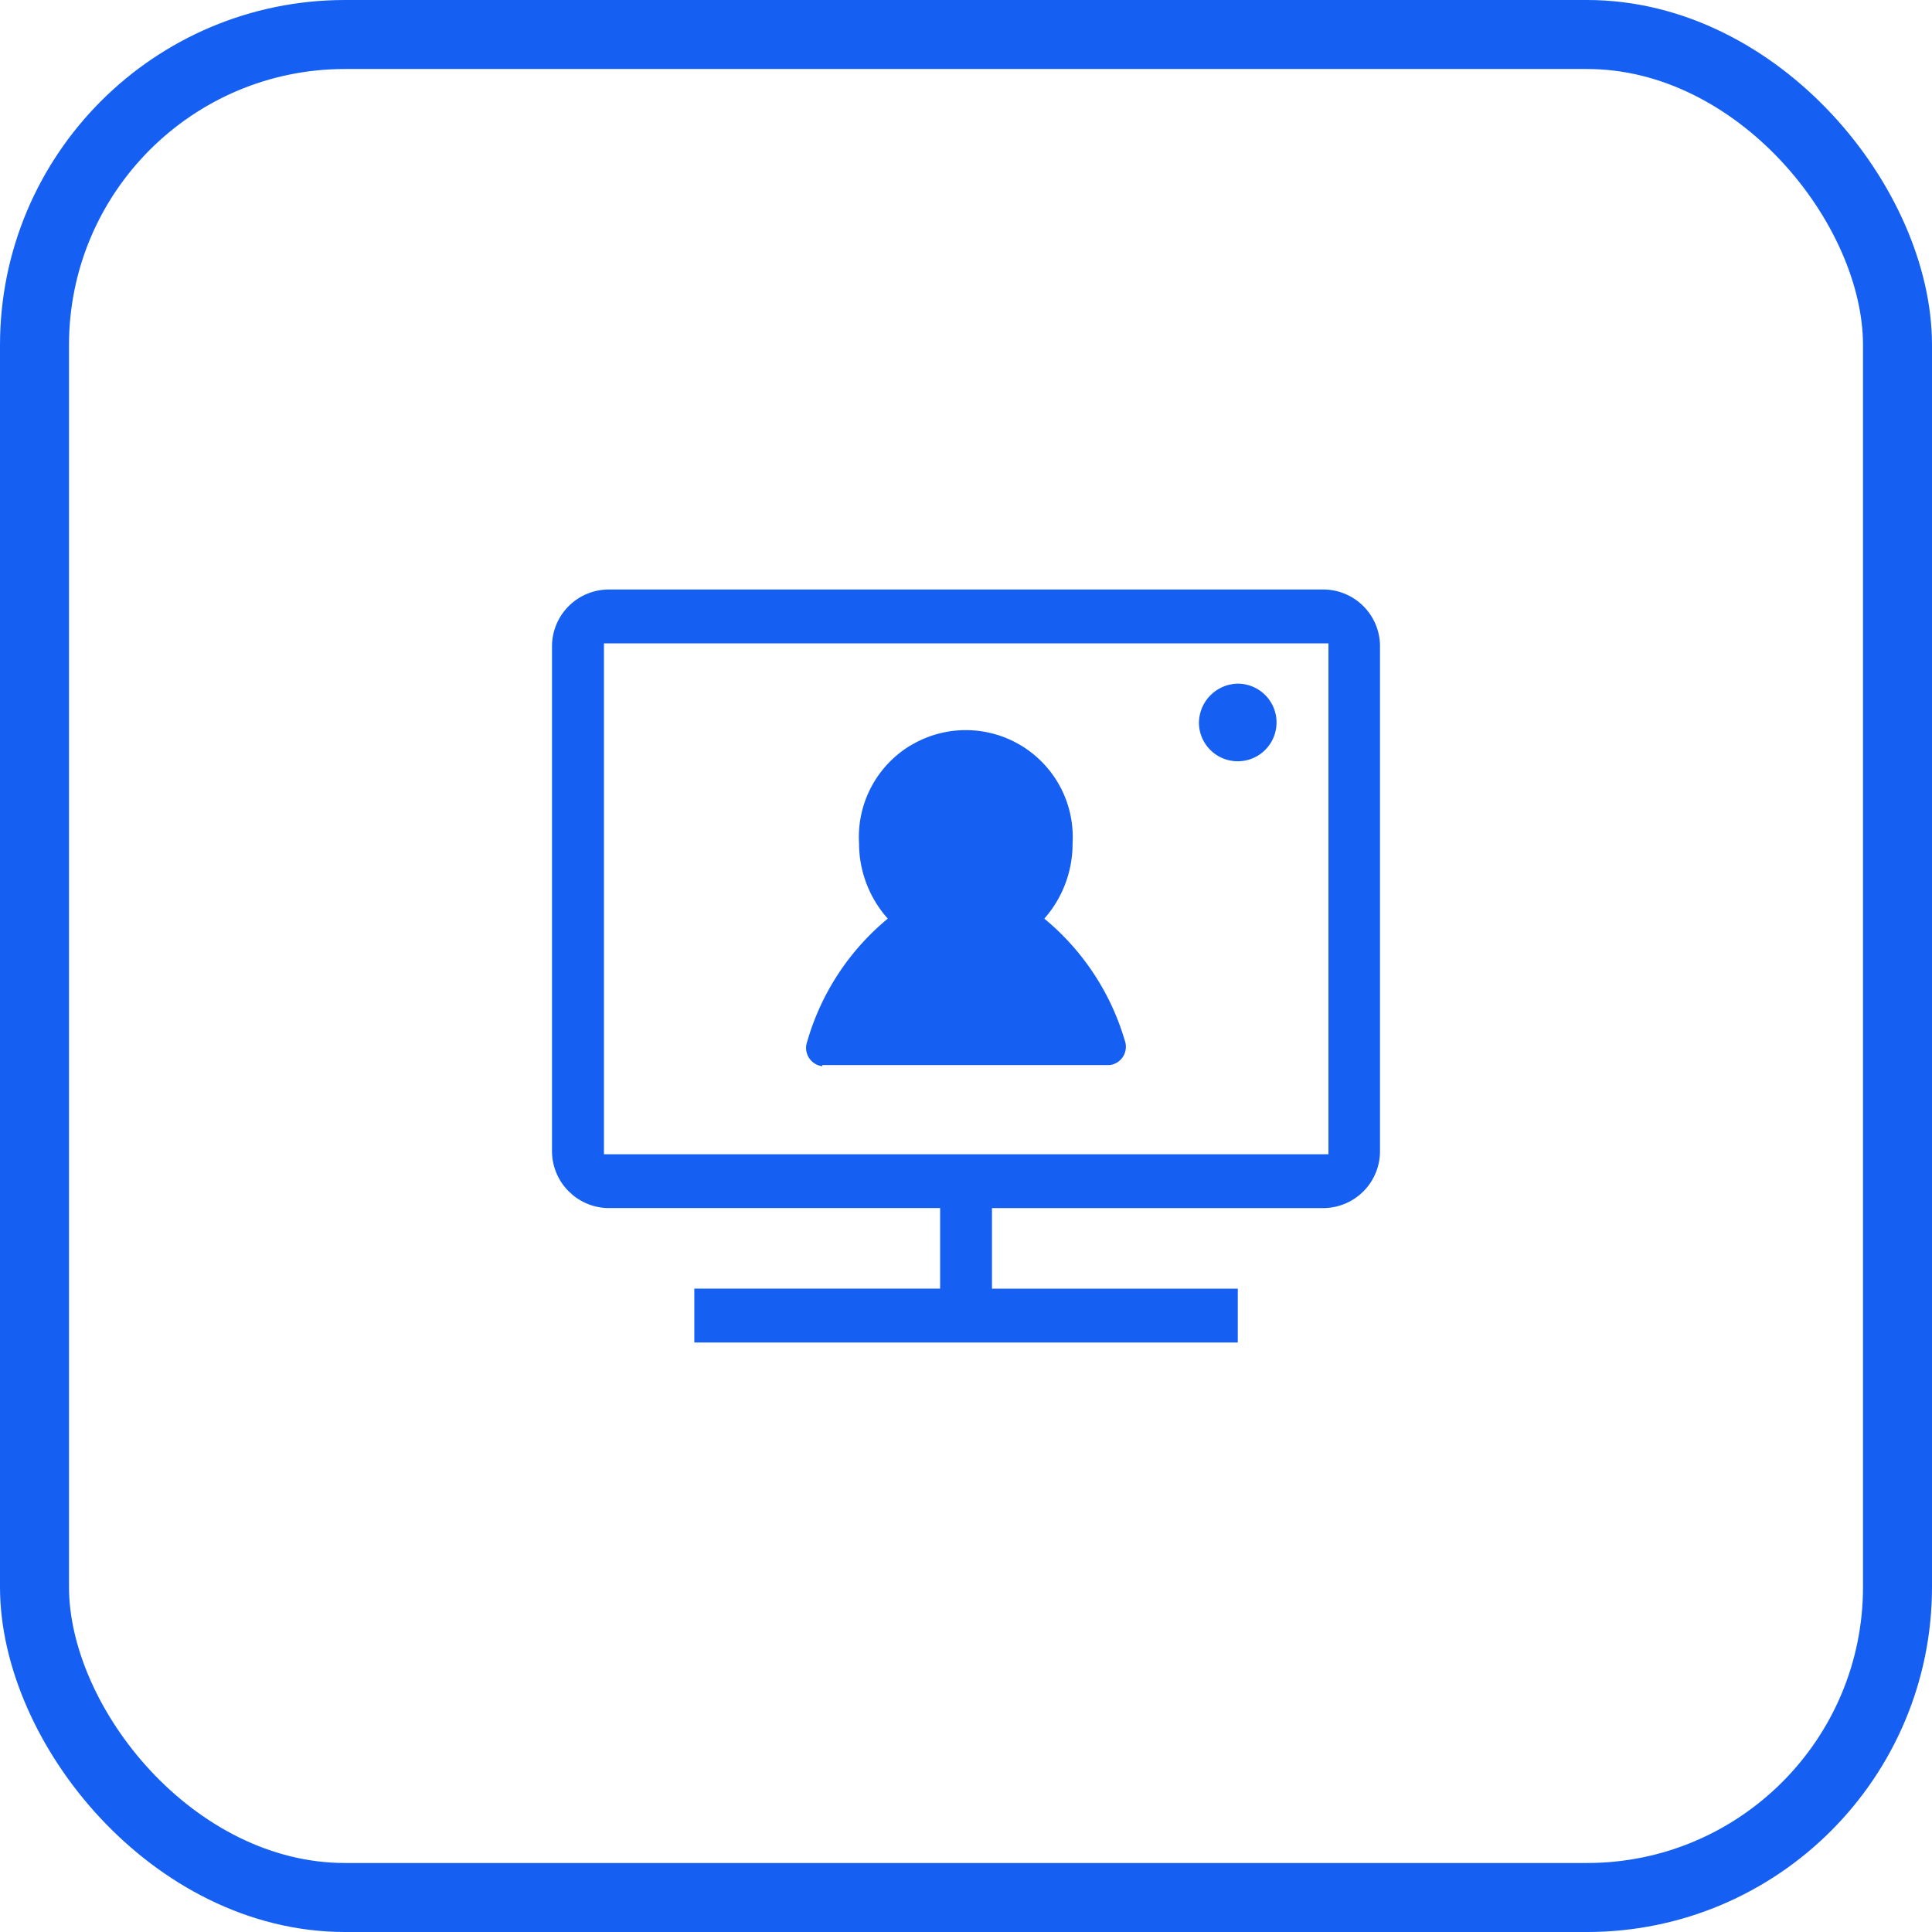
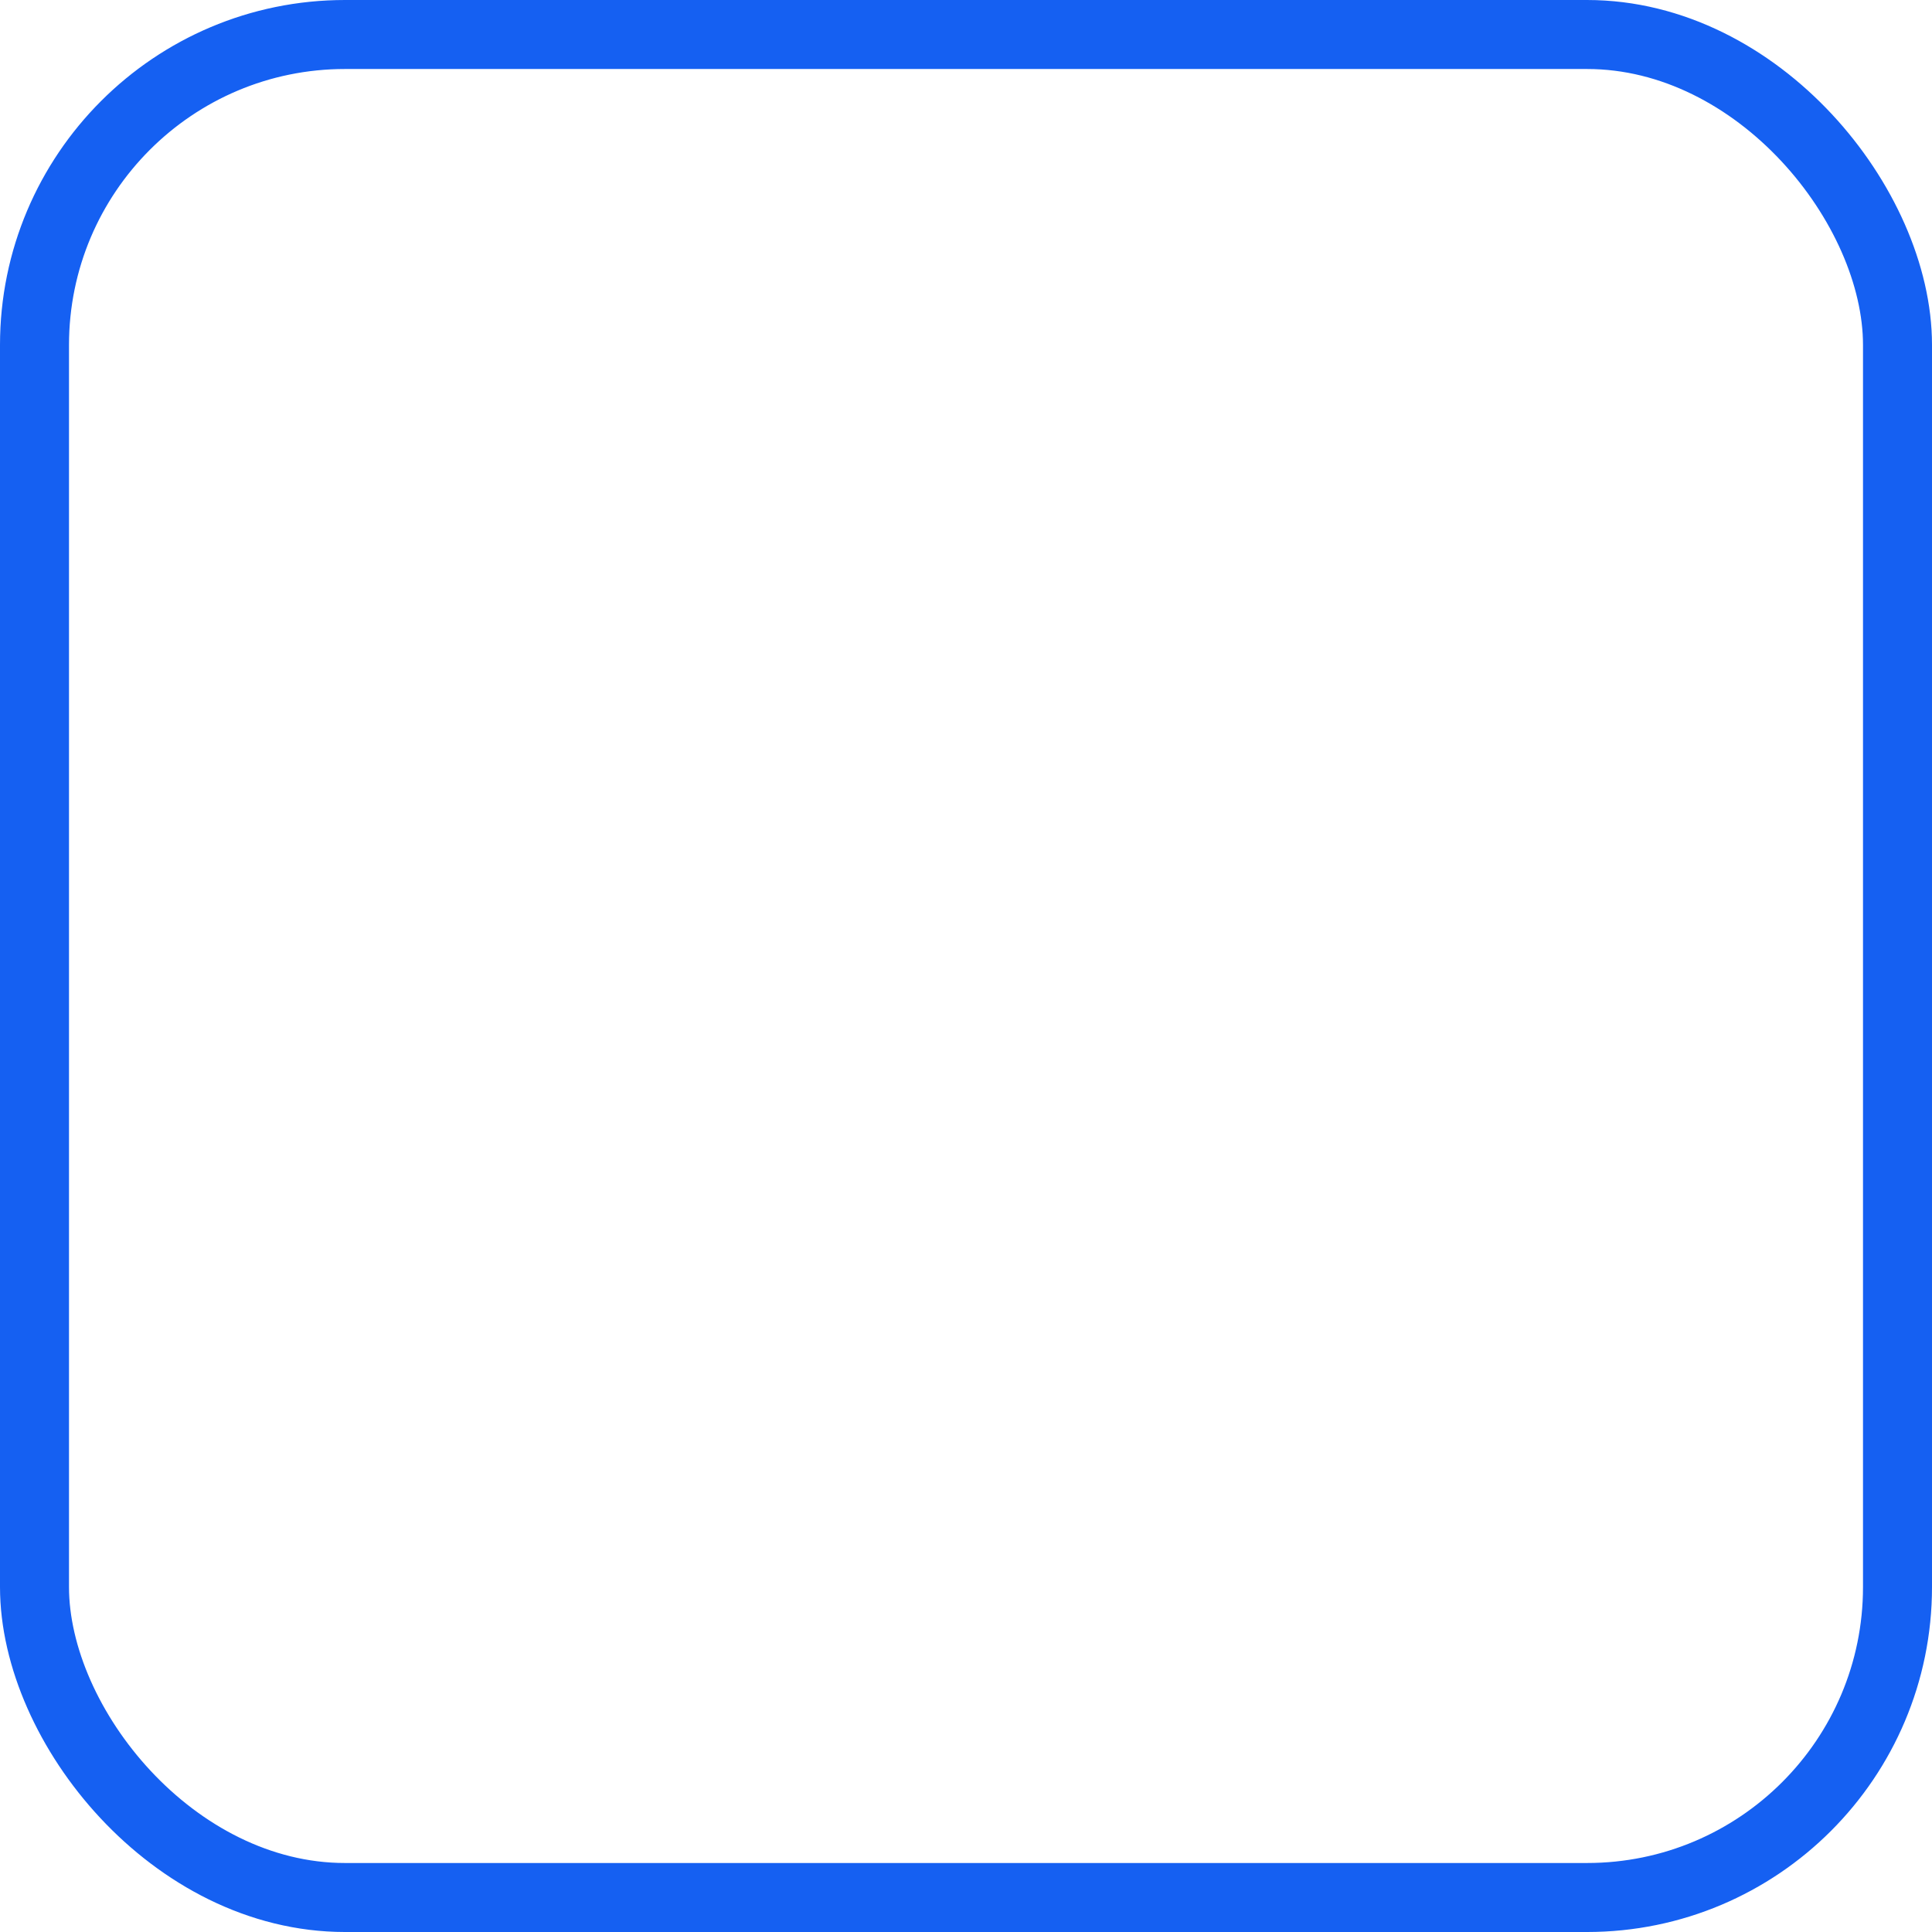
<svg xmlns="http://www.w3.org/2000/svg" width="56" height="56" viewBox="0 0 56 56">
  <defs>
    <clipPath id="clip-path">
-       <rect id="矩形_174" data-name="矩形 174" width="24" height="24" transform="translate(17122 1343)" fill="#fff" />
-     </clipPath>
+       </clipPath>
  </defs>
  <g id="组_447" data-name="组 447" transform="translate(-17106 -1327)">
    <g id="矩形_173" data-name="矩形 173" transform="translate(17106 1327)" fill="none" stroke="#1560f2" stroke-width="2">
      <rect width="56" height="56" rx="10" stroke="none" />
      <rect x="1" y="1" width="54" height="54" rx="9" fill="none" />
    </g>
    <g id="蒙版组_38" data-name="蒙版组 38" clip-path="url(#clip-path)">
-       <path id="视频会议_2_" data-name="视频会议 (2)" d="M22.887.25A1.647,1.647,0,0,1,24.5,1.92V16.5a1.649,1.649,0,0,1-1.659,1.68H13.253v2.335h7.125v1.561H4.625V20.514H11.75V18.179H2.115A1.647,1.647,0,0,1,1.1,17.8l-.137-.127A1.649,1.649,0,0,1,.5,16.5V1.921A1.649,1.649,0,0,1,2.159.25Zm.119,1.561h-21V16.62h21ZM10.894,4.771a3.1,3.1,0,0,1,4.695,2.836A3.275,3.275,0,0,1,14.77,9.79,7.214,7.214,0,0,1,17.1,13.315a.535.535,0,0,1-.437.72H8.335v.033a.535.535,0,0,1-.436-.72A7.191,7.191,0,0,1,10.233,9.79,3.275,3.275,0,0,1,9.4,7.607a3.1,3.1,0,0,1,1.49-2.836Zm9.483-1.792a1.125,1.125,0,1,1-1.125,1.167A1.146,1.146,0,0,1,20.377,2.979Z" transform="translate(17121.5 1343.837)" fill="#1560f2" />
-     </g>
+       </g>
  </g>
</svg>